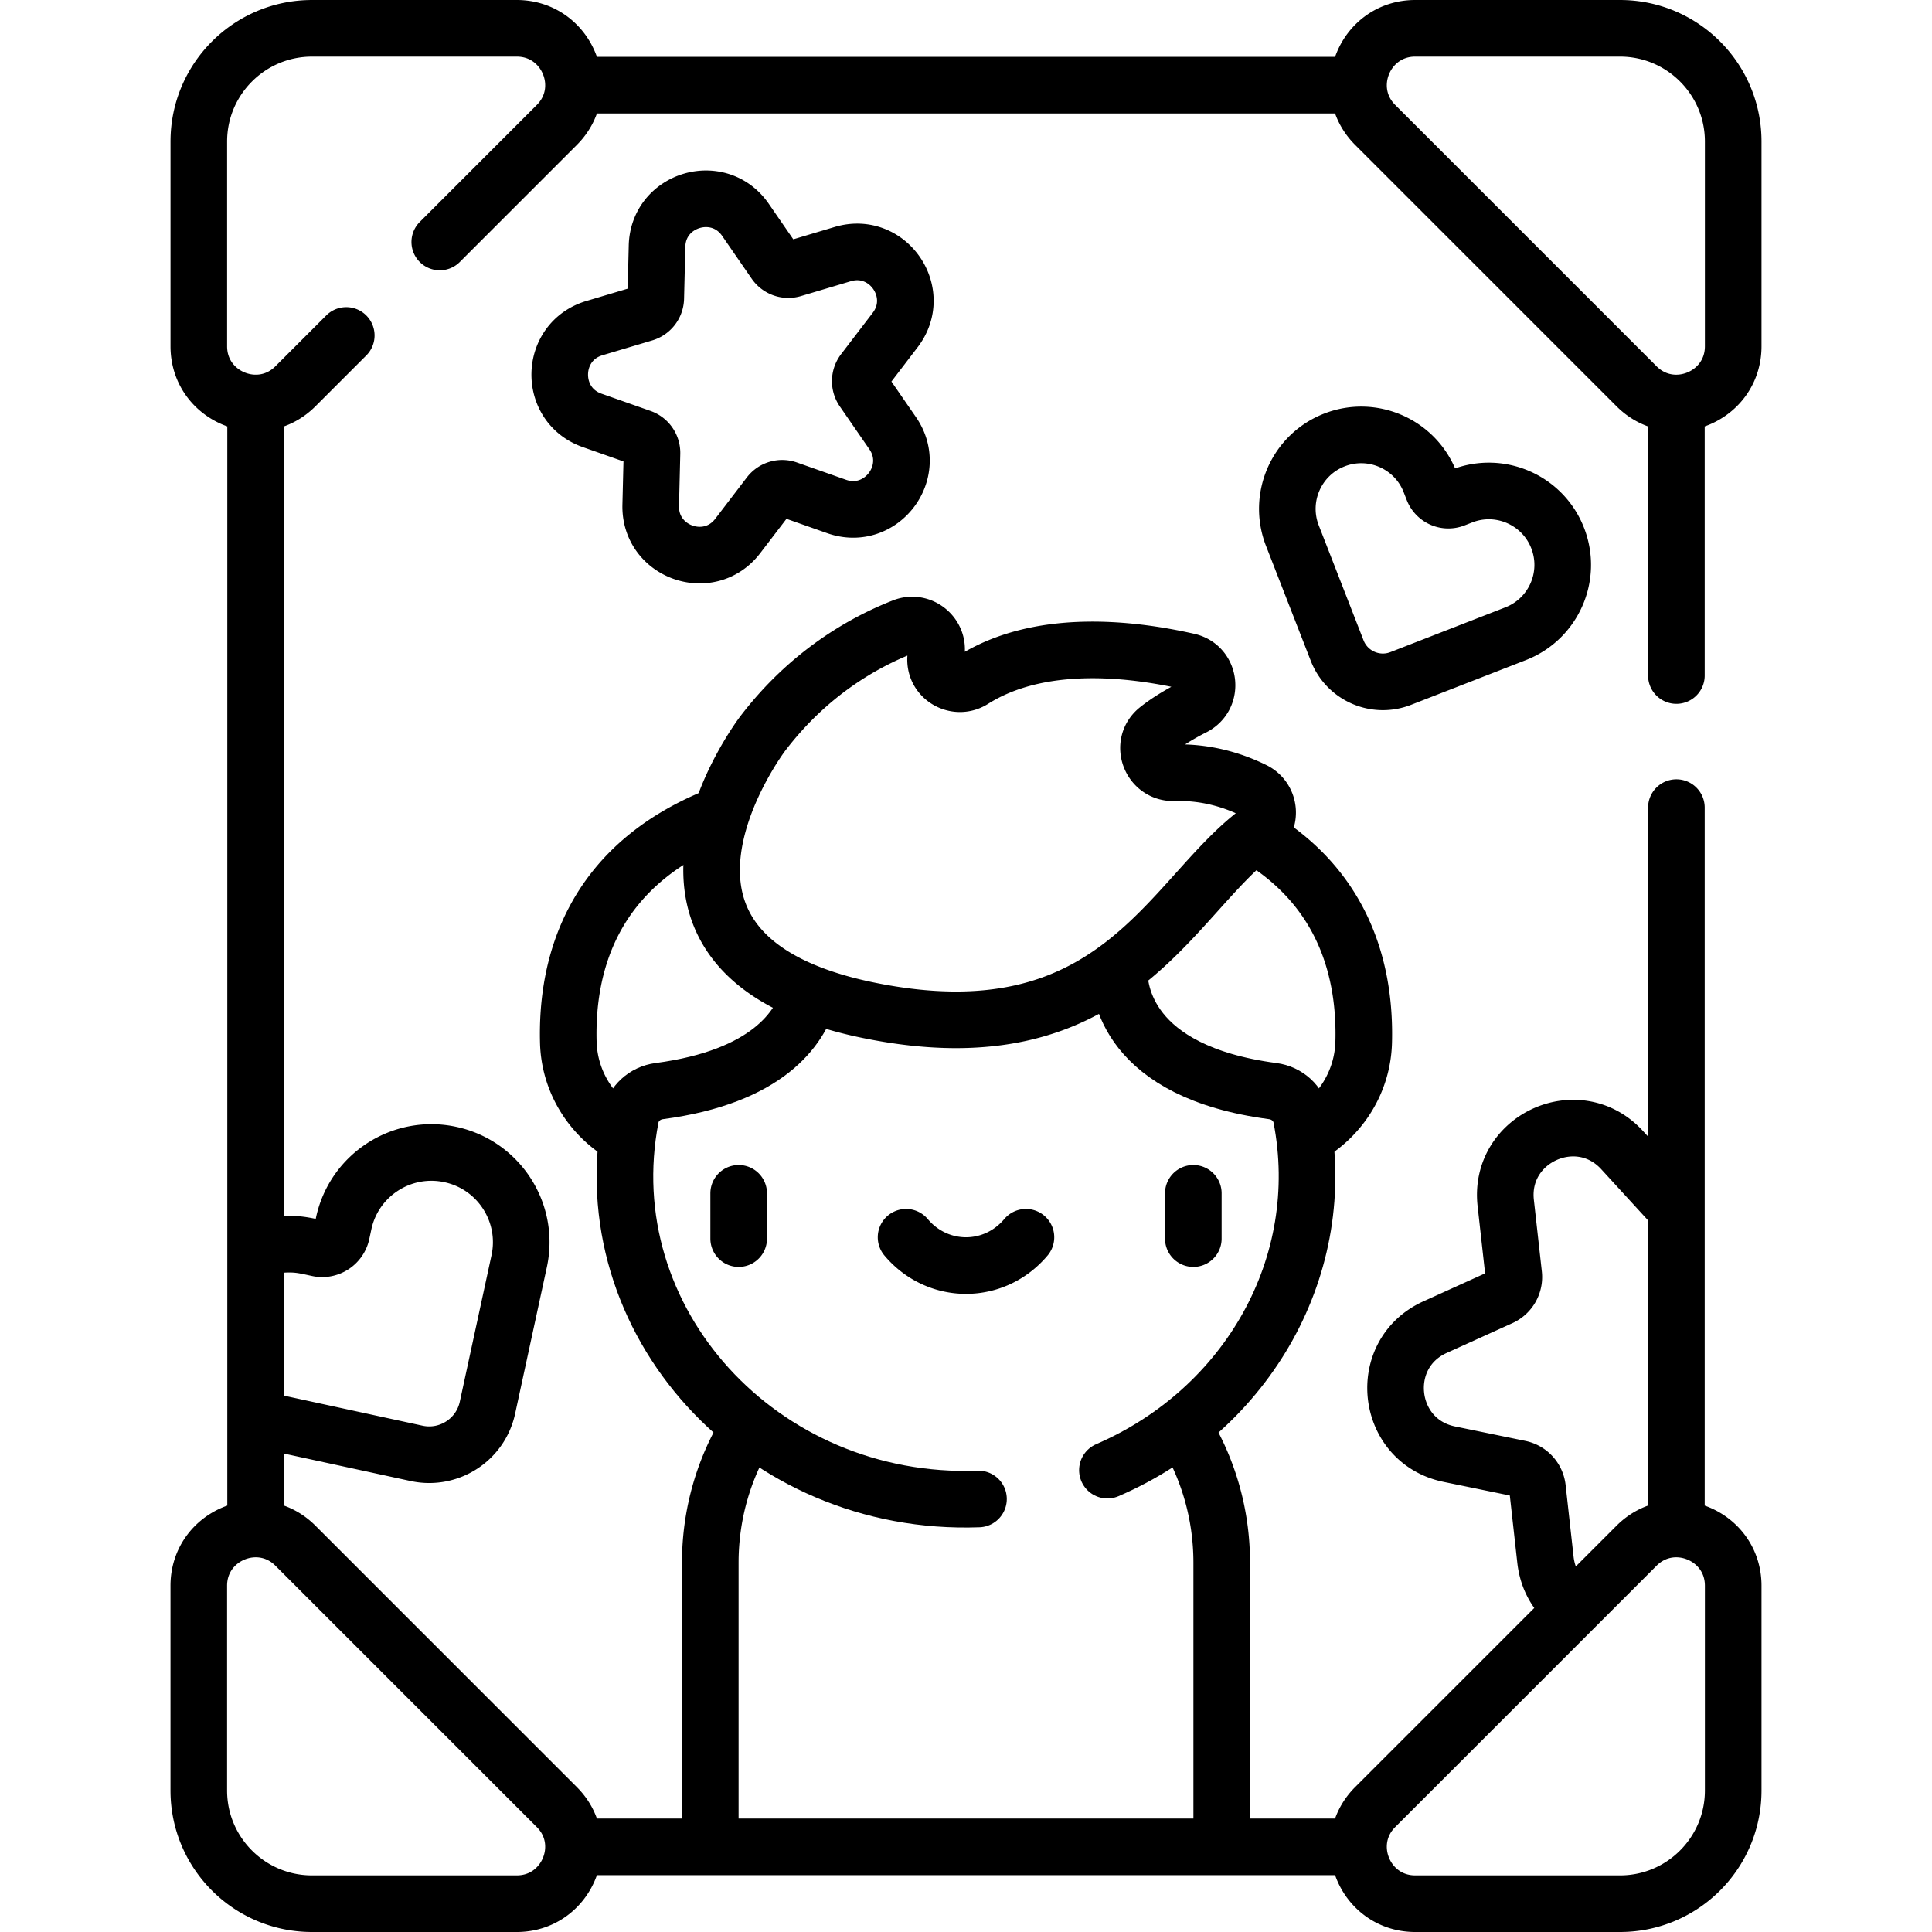
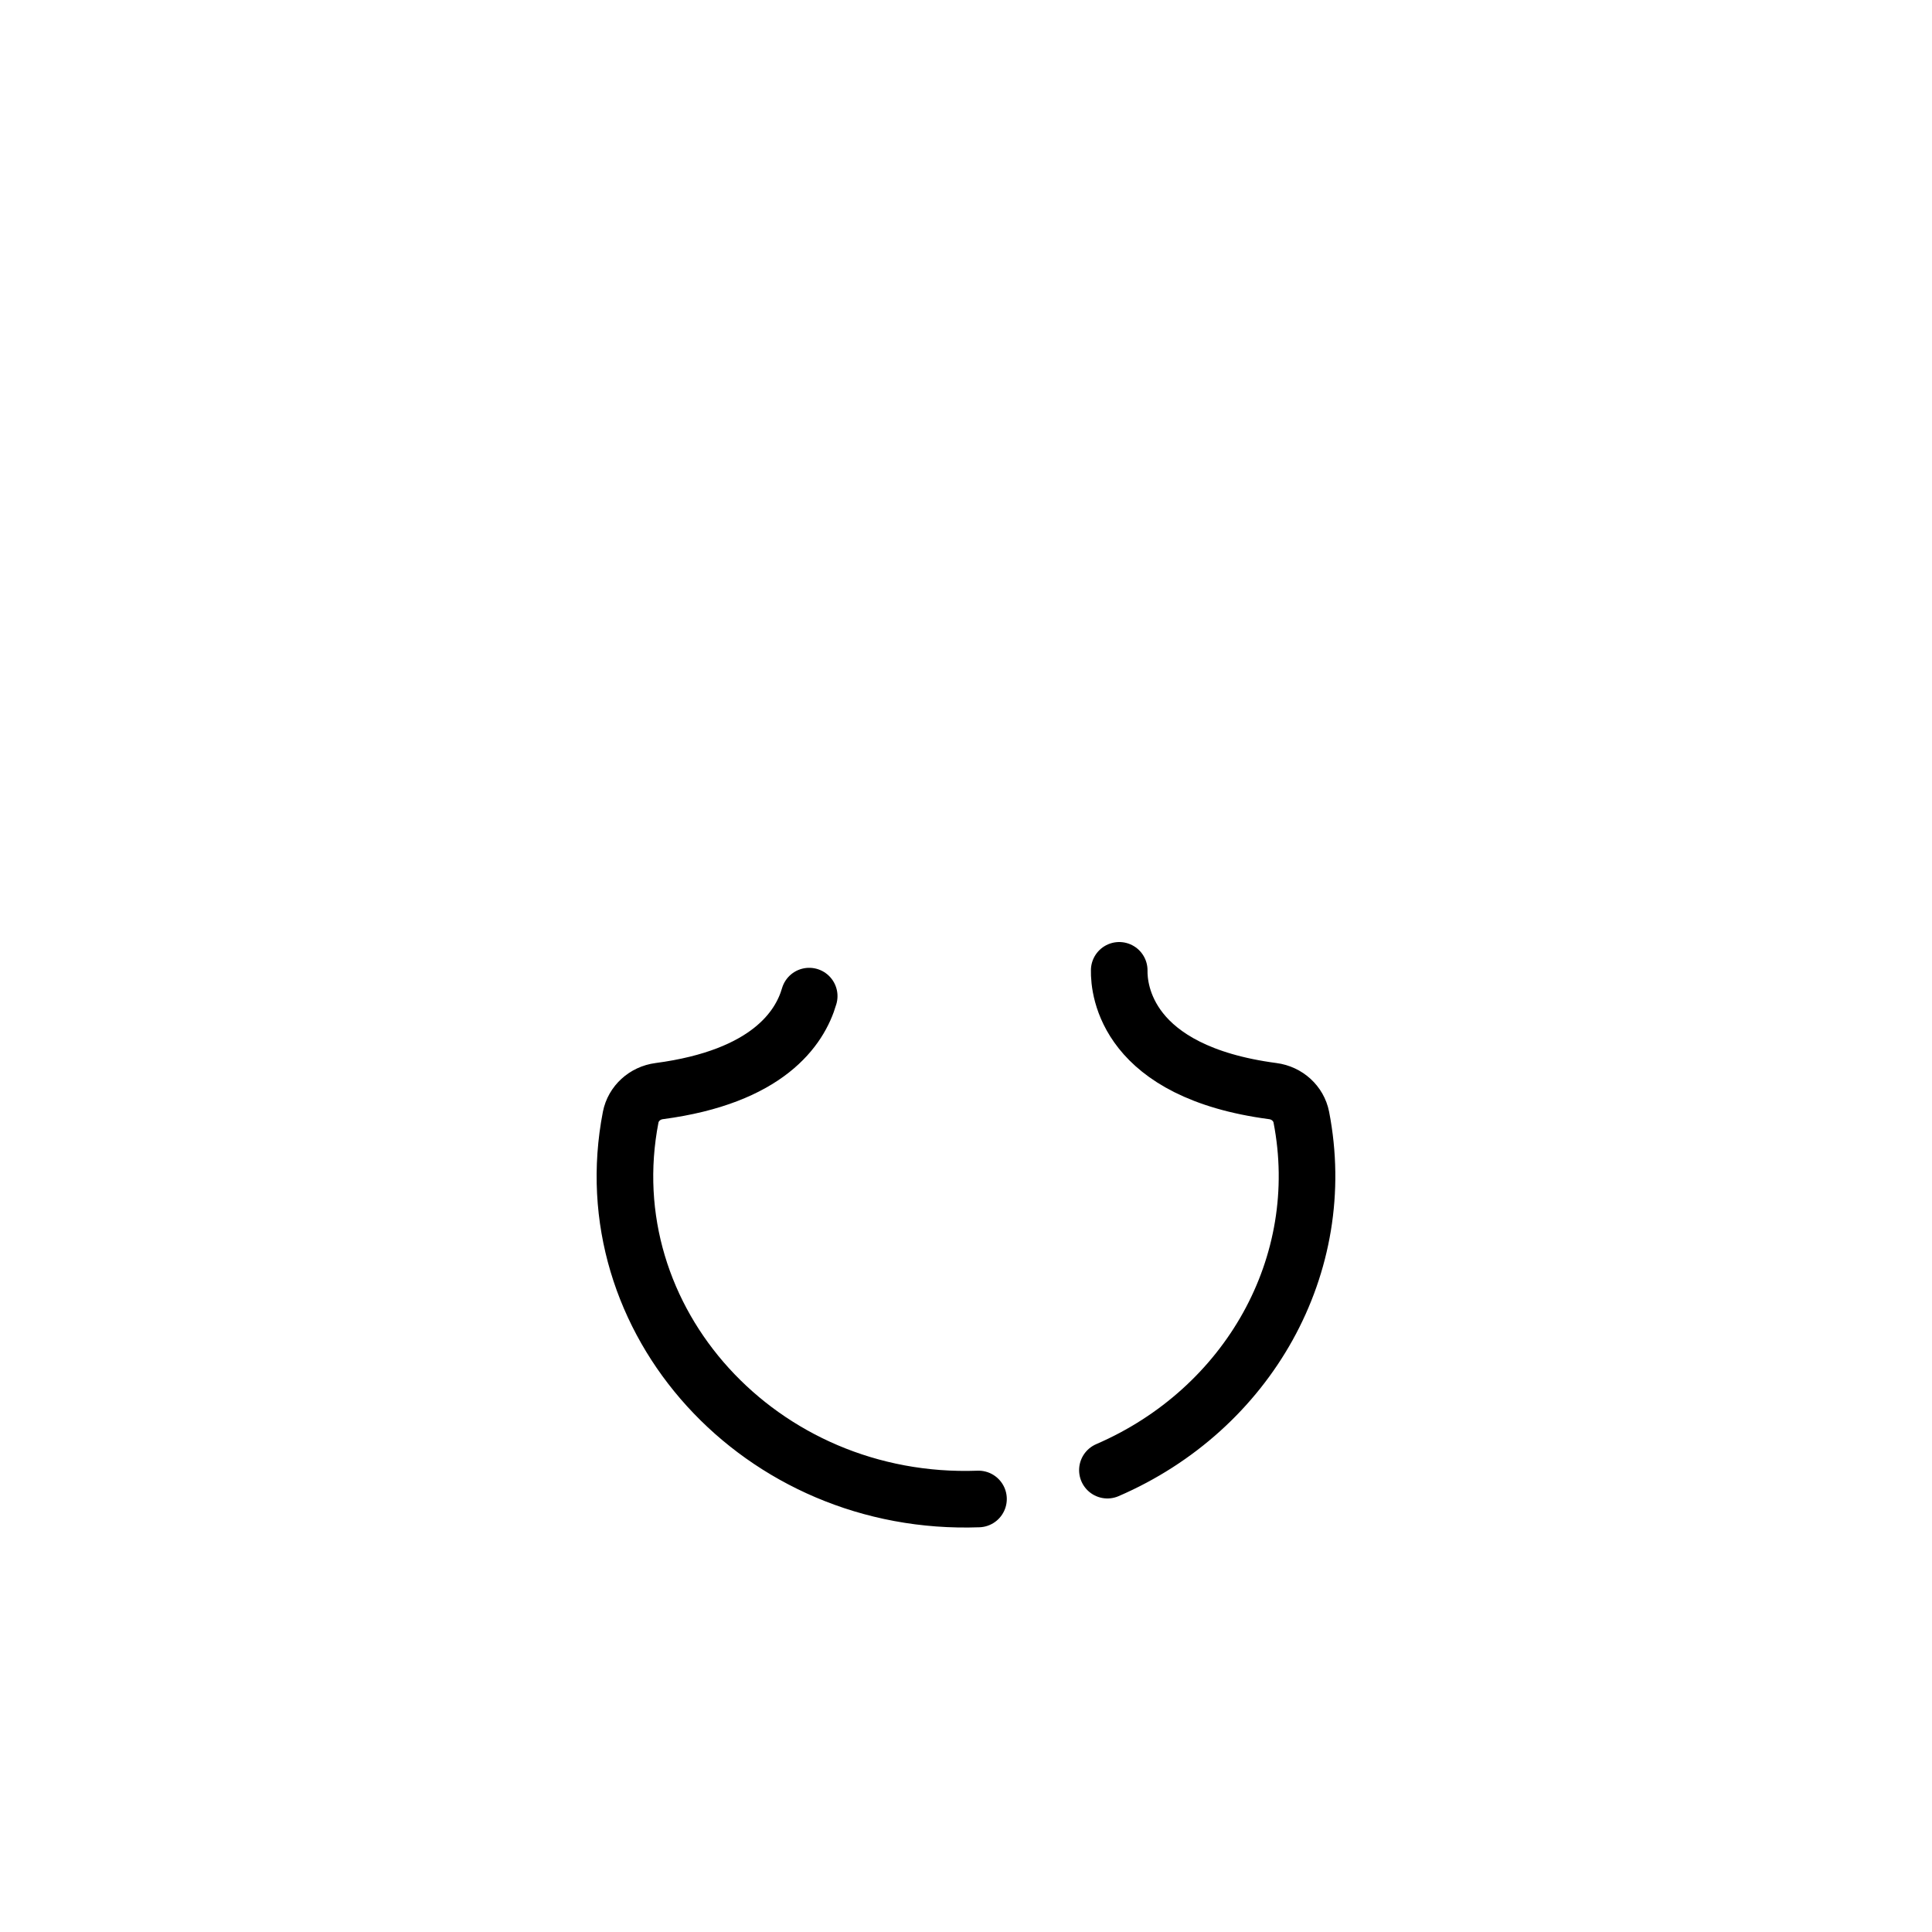
<svg xmlns="http://www.w3.org/2000/svg" version="1.1" width="512" height="512" x="0" y="0" viewBox="0 0 511.941 511.941" style="enable-background:new 0 0 512 512" xml:space="preserve" class="">
  <g>
-     <path d="M67.731 109.013v293.915M444.211 179.001v-70.92M444.211 214.001v189.86M358.758 489.381H153.183M357.779 22.561H154.162M416.606 425.687c-3.739-2.694-6.485-6.904-7.096-12.386l-2.11-18.98a5.95 5.95 0 0 0-4.7-5.16l-18.69-3.84c-16.89-3.49-19.46-26.56-3.74-33.66l17.38-7.88a5.921 5.921 0 0 0 3.45-6.06l-2.11-18.96c-1.91-17.14 19.24-26.71 30.86-13.98l13.36 14.59M364.401 33.107l69.257 69.257c9.449 9.449 25.607 2.757 25.607-10.607V37.5c0-16.569-13.431-30-30-30h-54.257c-13.364 0-20.057 16.157-10.607 25.607zM116.531 64.121l31.01-31.01c9.45-9.45 2.76-25.61-10.61-25.61h-54.25c-16.57 0-30 13.43-30 30v54.26c0 13.36 16.15 20.05 25.6 10.6l13.47-13.47M147.54 478.835l-69.257-69.257c-9.449-9.449-25.607-2.757-25.607 10.607v54.257c0 16.569 13.431 30 30 30h54.257c13.364-.001 20.057-16.158 10.607-25.607zM364.401 478.835l69.257-69.257c9.449-9.449 25.607-2.757 25.607 10.607v54.257c0 16.569-13.431 30-30 30h-54.257c-13.364-.001-20.057-16.158-10.607-25.607zM313.661 378.531c6.39 10.33 10.07 22.51 10.07 35.56v75.29h-135.52v-75.29c0-13.05 3.68-25.23 10.07-35.56M190.121 216.211c-33.34 13.33-40.08 39.47-39.53 59.96.28 10.36 5.98 19.32 14.36 24.4M332.791 221.571c23.9 14.21 29.05 36.59 28.56 54.6-.28 10.36-5.98 19.32-14.36 24.4" style="stroke-width:15;stroke-linecap:round;stroke-linejoin:round;stroke-miterlimit:10;" fill="none" stroke="#000000" stroke-width="15" stroke-linecap="round" stroke-linejoin="round" stroke-miterlimit="10" data-original="#000000" opacity="1" />
    <path d="M214.421 263.951c-2.47 8.54-11.03 21.37-39.74 25.17-3.82.5-6.85 3.3-7.56 6.89-10.482 53.88 34.402 103.29 92.16 101.19M296.571 257.121c-.1 5.24 1.9 26.87 40.69 32 3.82.5 6.85 3.3 7.56 6.89 7.627 39.202-14.107 77.446-51.38 93.55" style="stroke-width:15;stroke-linecap:round;stroke-linejoin:round;stroke-miterlimit:10;" fill="none" stroke="#000000" stroke-width="15" stroke-linecap="round" stroke-linejoin="round" stroke-miterlimit="10" data-original="#000000" opacity="1" />
-     <path d="M202.154 194.315s-44.697 58.546 28.003 73.39c65.43 13.359 79.675-29.747 103.18-47.276 3.851-2.872 3.243-8.825-1.061-10.958-5.248-2.601-12.495-4.978-21.173-4.707-6.243.195-9.224-7.628-4.331-11.51 2.346-1.861 5.433-3.84 9.483-5.884 5.427-2.739 4.49-10.765-1.44-12.105-16.09-3.637-39.709-6.016-57.017 4.91-4.59 2.898-10.945-.862-9.749-6.839 1-4.996-3.956-9.122-8.7-7.264-10.658 4.175-25.075 12.368-37.195 28.243zM197.534 58.253l7.824 11.34a4.285 4.285 0 0 0 4.752 1.673l13.203-3.937c11.935-3.559 21.451 10.234 13.887 20.128l-8.367 10.945a4.285 4.285 0 0 0-.123 5.036l7.824 11.34c7.072 10.251-3.105 23.563-14.852 19.427l-12.995-4.576a4.287 4.287 0 0 0-4.828 1.439l-8.367 10.945c-7.564 9.894-23.369 4.329-23.066-8.121l.336-13.773a4.287 4.287 0 0 0-2.861-4.147l-12.995-4.576c-11.747-4.136-11.339-20.888.596-24.447l13.203-3.937a4.286 4.286 0 0 0 3.06-4.002l.336-13.773c.302-12.447 16.36-17.235 23.433-6.984zM71.782 376.744l38.608 8.367c8.53 1.84 16.94-3.57 18.78-12.1l8.4-38.81c2.78-12.84-5.37-25.5-18.21-28.27-12.84-2.78-25.5 5.37-28.28 18.21l-.56 2.61c-.62 2.84-3.42 4.65-6.26 4.03-2.977-.639-4.715-1.1-7.67-1.1-2.72 0-5.37.47-7.86 1.35M412.748 142.575c3.924 10.075-1.062 21.424-11.137 25.348l-30.455 11.863c-6.691 2.606-14.229-.705-16.835-7.397l-11.863-30.455c-3.924-10.075 1.062-21.424 11.137-25.348 10.075-3.924 21.424 1.062 25.348 11.137l.798 2.048a4.334 4.334 0 0 0 5.612 2.465l2.048-.798c10.074-3.924 21.422 1.062 25.347 11.137zM195.735 316.206v12M316.206 316.206v12M240.09 327.849c8.407 10.001 23.355 10.001 31.761 0" style="stroke-width:15;stroke-linecap:round;stroke-linejoin:round;stroke-miterlimit:10;" fill="none" stroke="#000000" stroke-width="15" stroke-linecap="round" stroke-linejoin="round" stroke-miterlimit="10" data-original="#000000" opacity="1" />
  </g>
</svg>